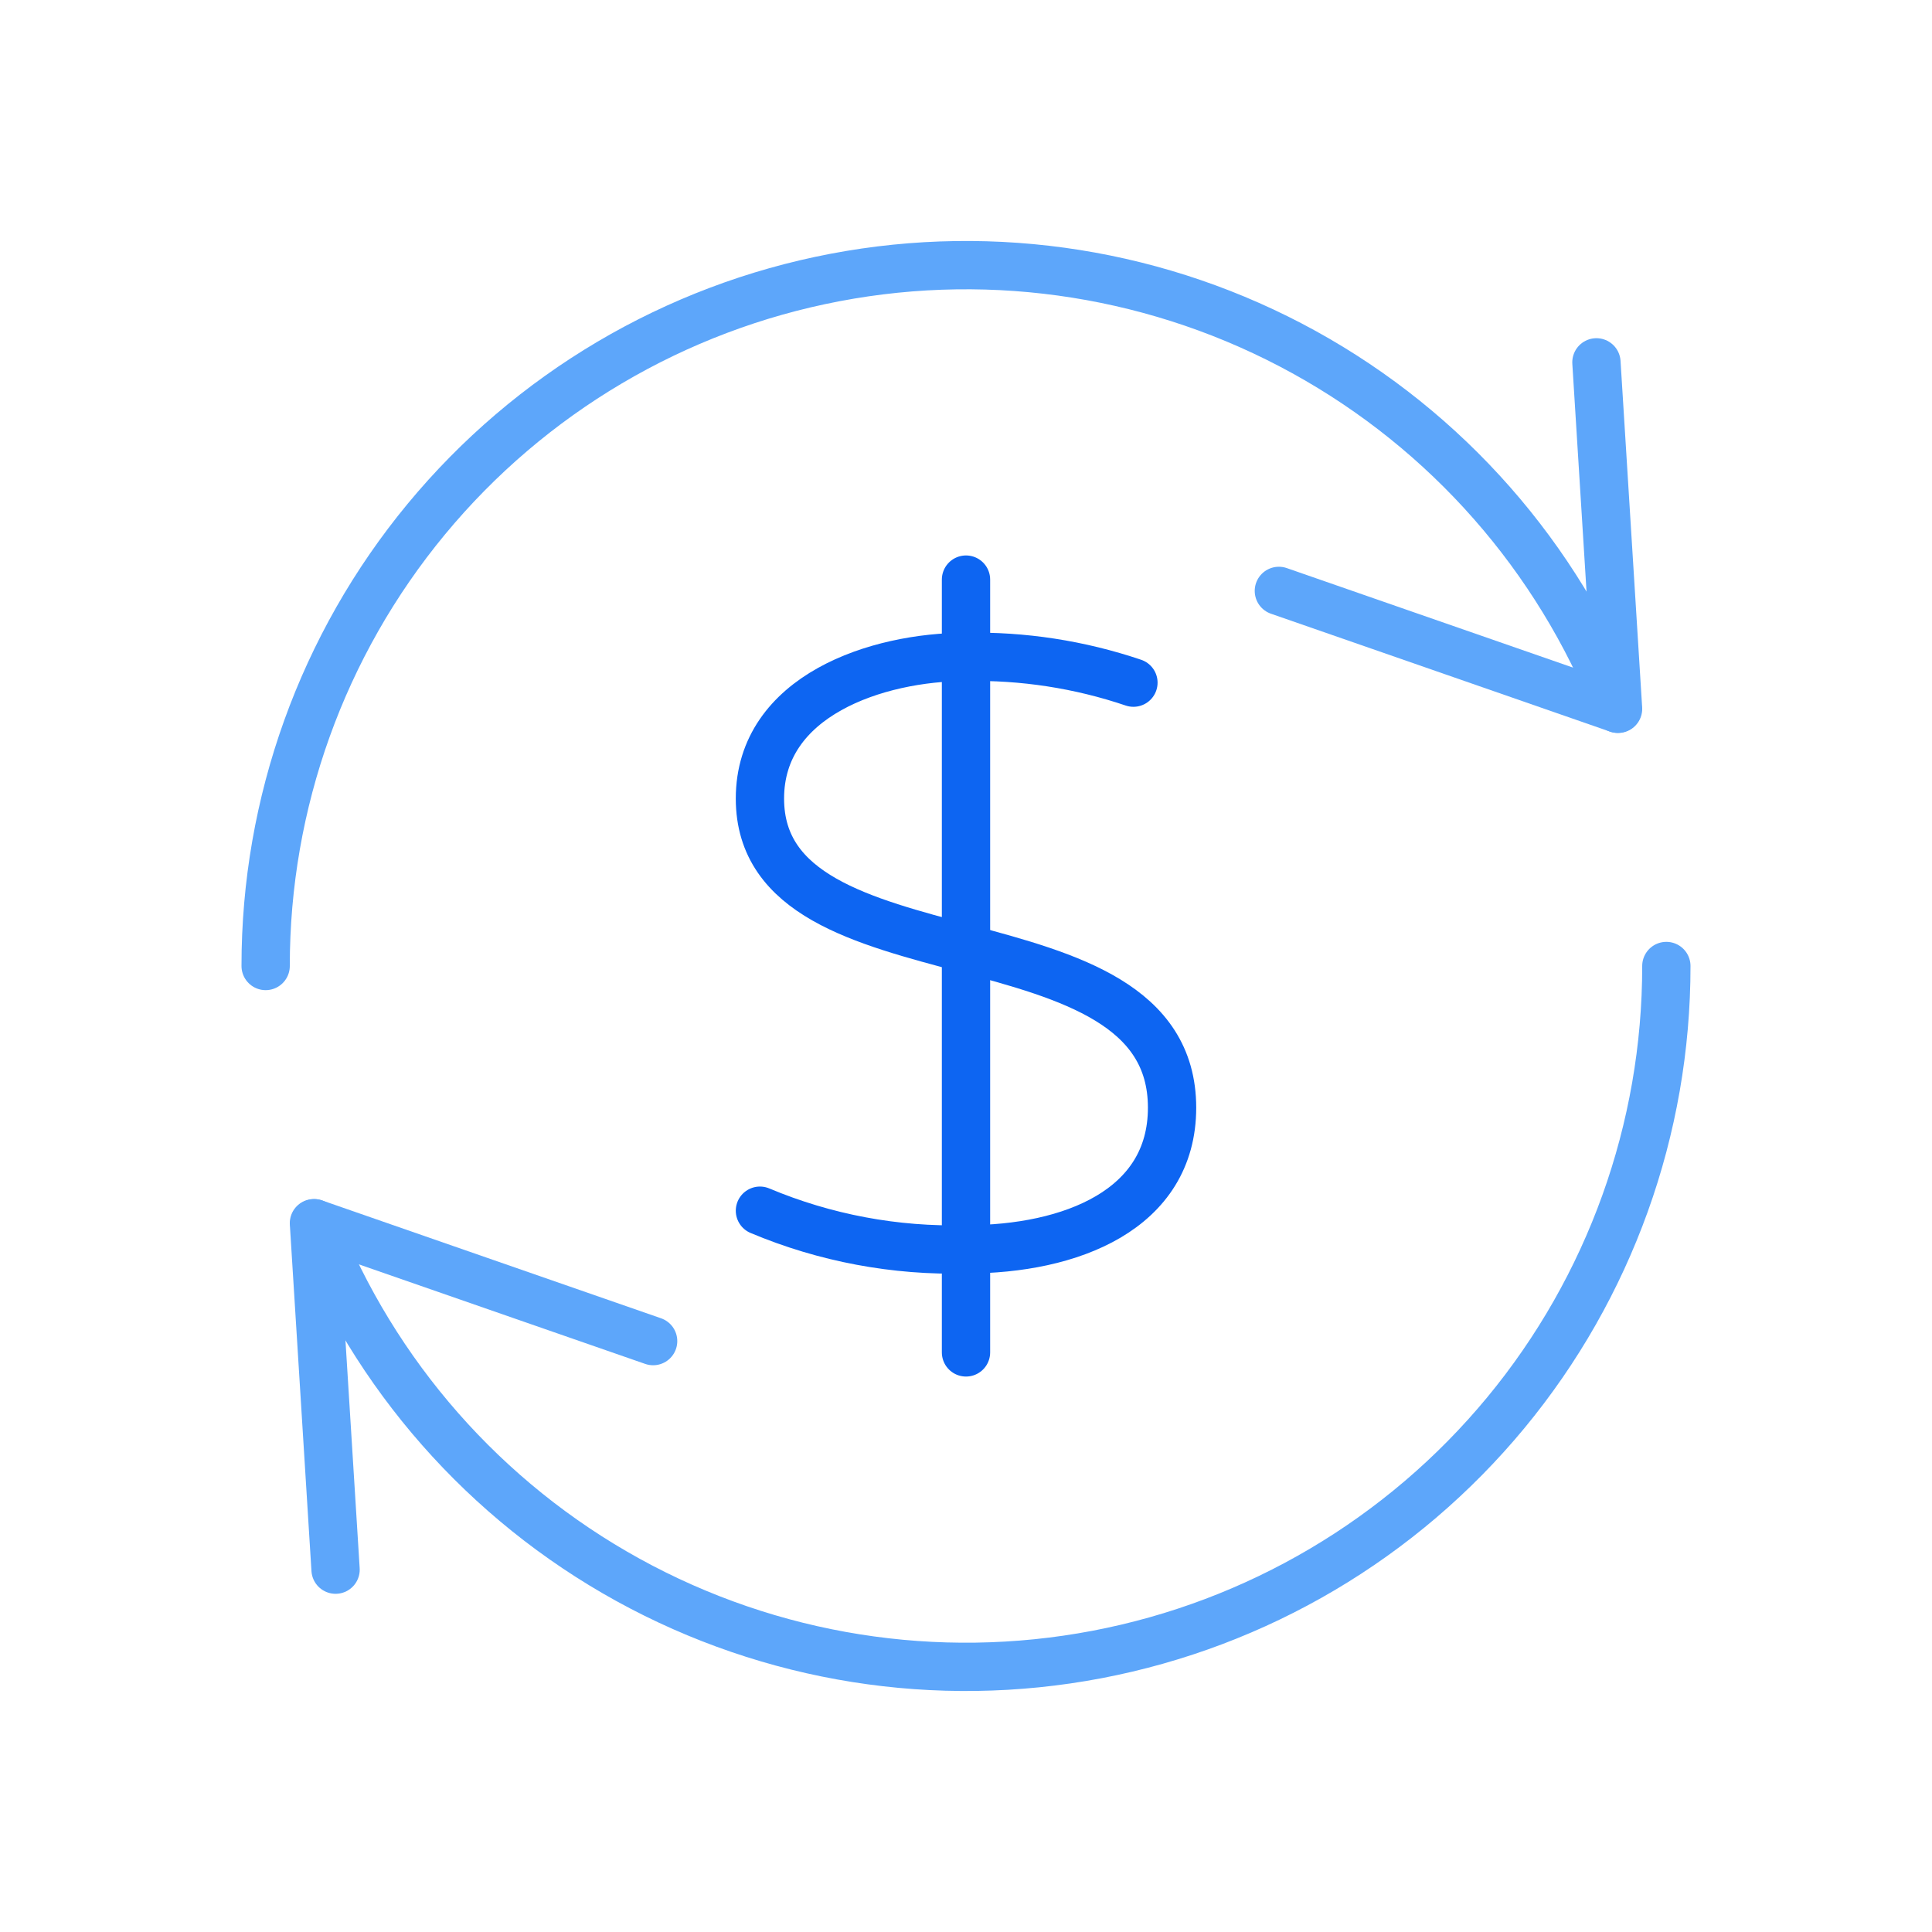
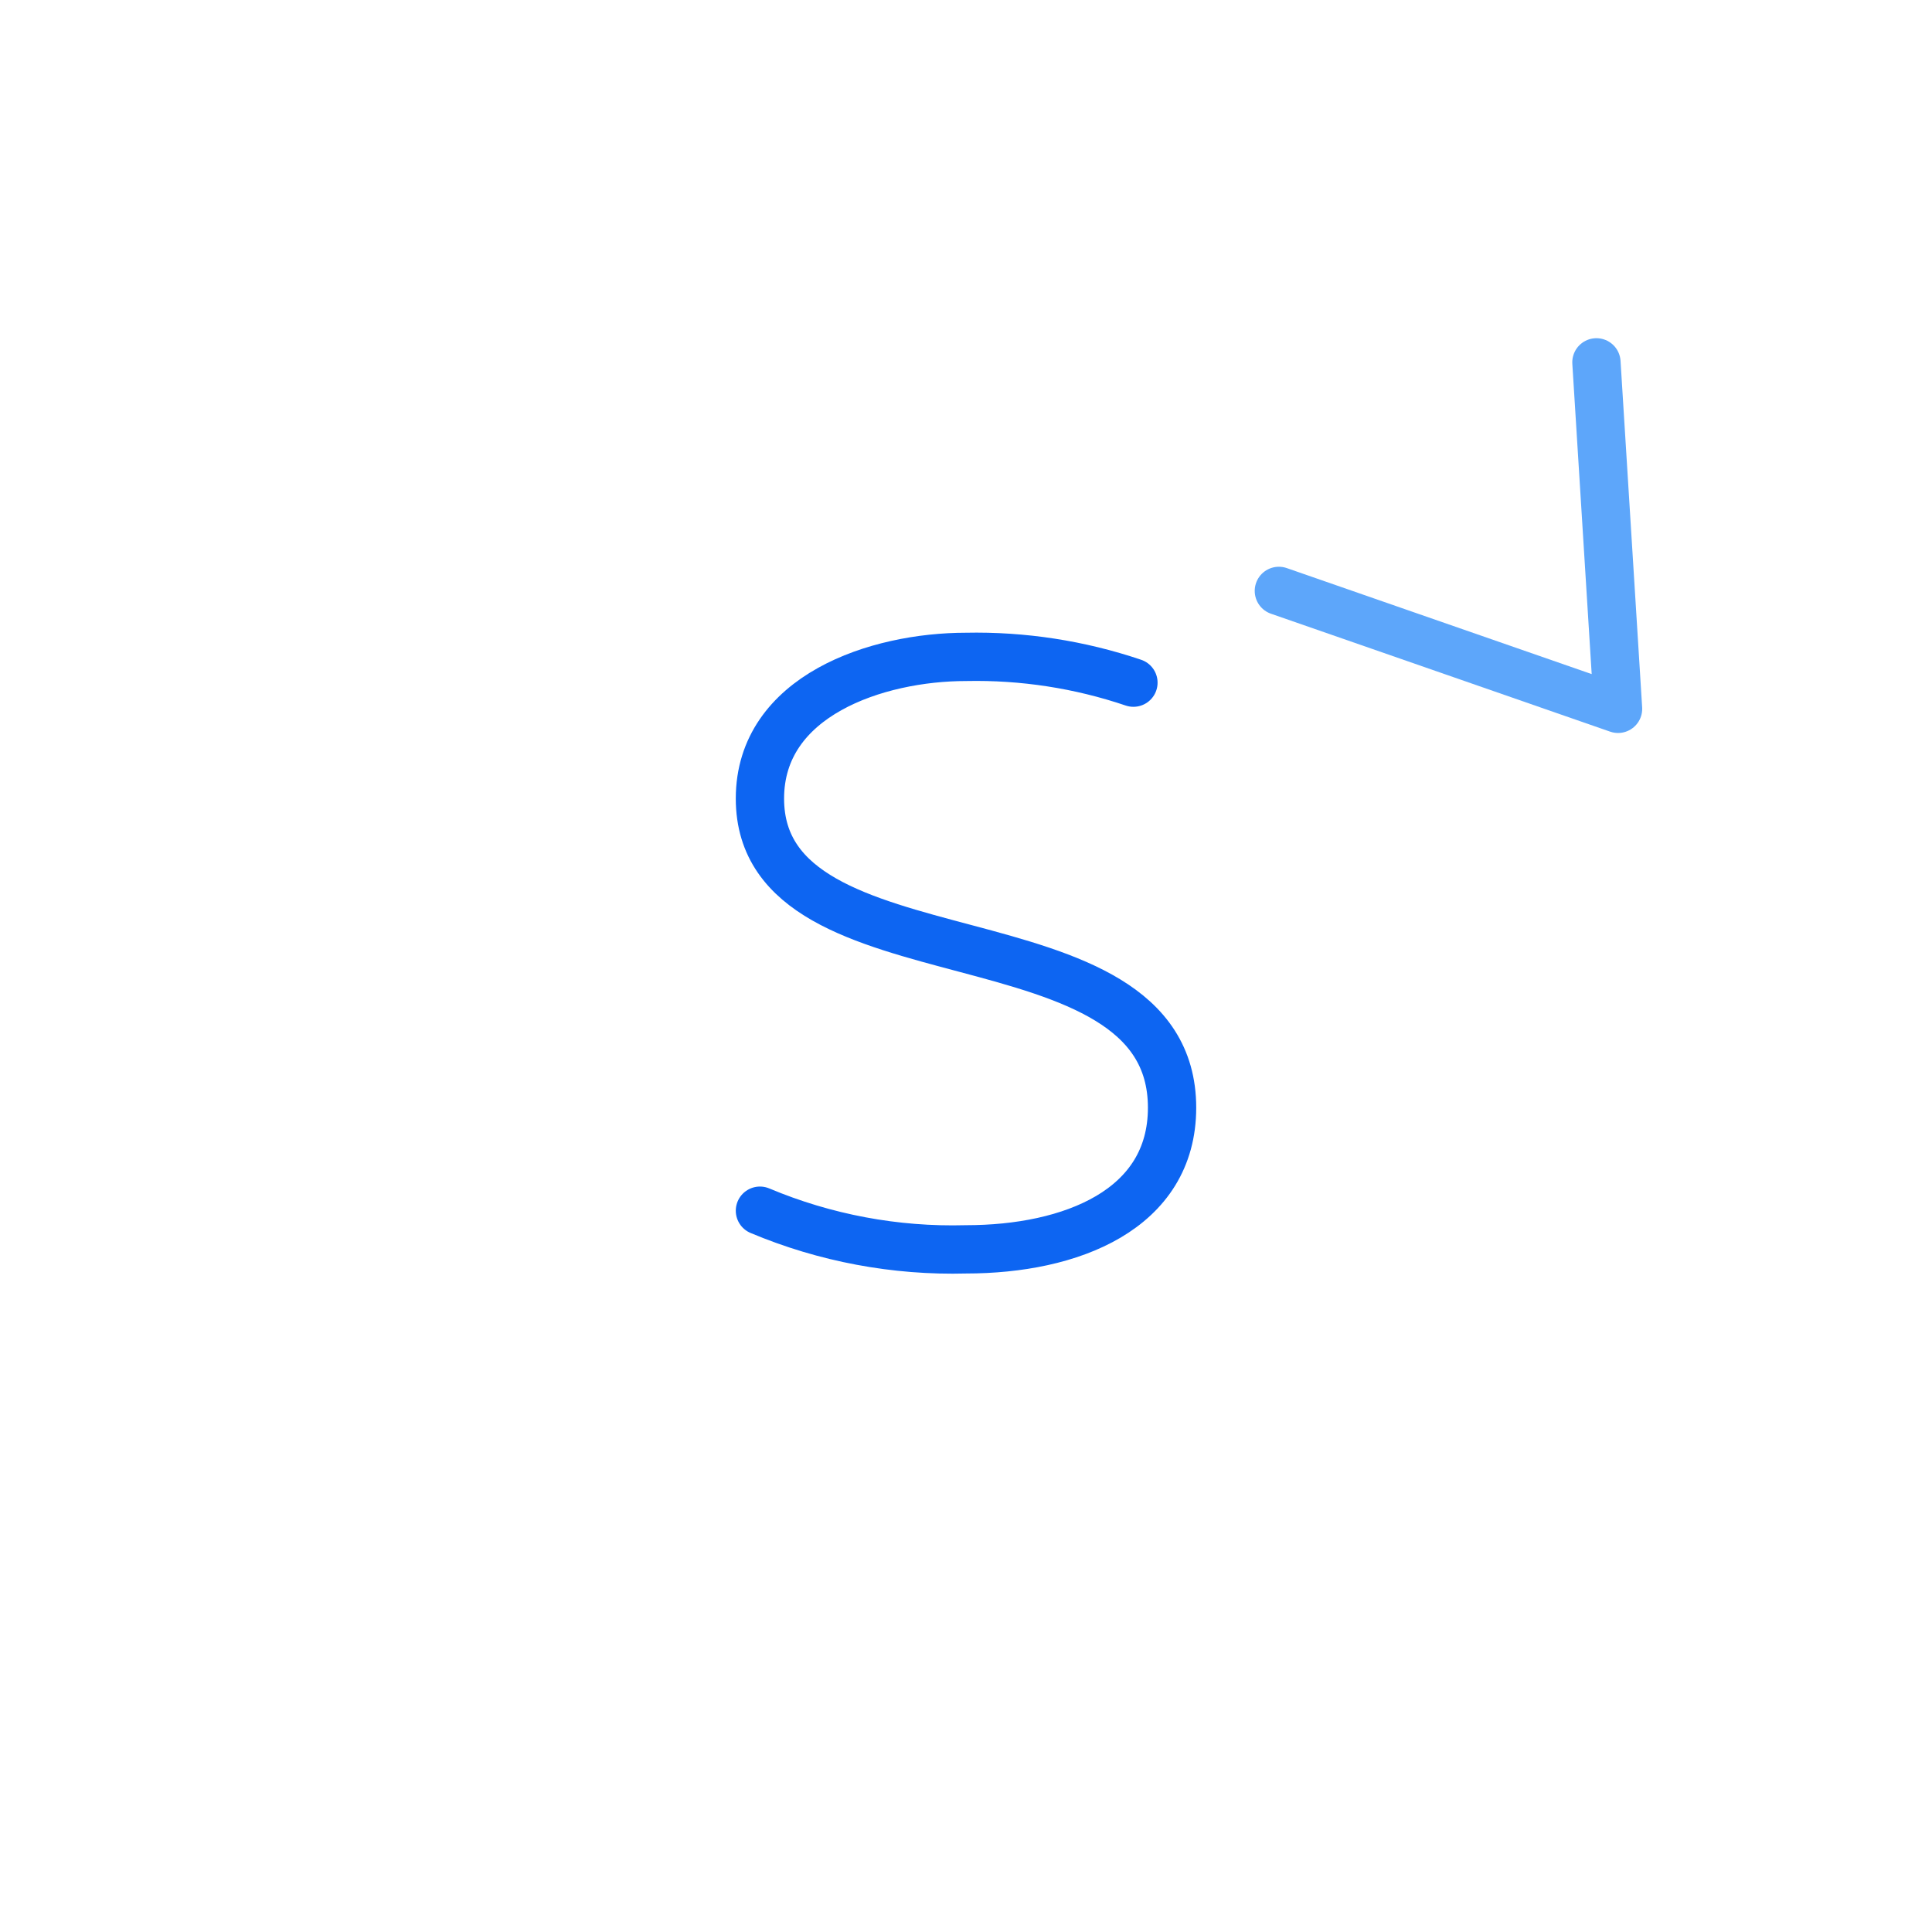
<svg xmlns="http://www.w3.org/2000/svg" width="100" height="100" viewBox="0 0 100 100" fill="none">
-   <path d="M50 30V70" stroke="#0D65F2" stroke-width="2.5" stroke-linecap="round" stroke-linejoin="round" />
  <path d="M58.666 35.334C55.877 34.39 52.944 33.939 50 34C45.4 34 39.334 36 39.334 41.334C39.334 51.334 60.666 46.709 60.666 57.334C60.666 62.62 55.426 64.666 50 64.666C46.343 64.765 42.707 64.083 39.334 62.666" stroke="#0D65F2" stroke-width="2.5" stroke-linecap="round" stroke-linejoin="round" />
-   <path d="M83.725 36.681C80.629 28.827 74.889 22.299 67.495 18.225C60.1 14.15 51.516 12.784 43.222 14.363C34.928 15.941 27.446 20.365 22.065 26.871C16.685 33.377 13.744 41.557 13.75 50" stroke="#5DA6FA" stroke-width="2.5" stroke-linecap="round" stroke-linejoin="round" />
-   <path d="M16.275 63.319C19.371 71.173 25.111 77.701 32.505 81.775C39.9 85.85 48.484 87.216 56.778 85.637C65.072 84.058 72.554 79.635 77.935 73.129C83.315 66.623 86.256 58.443 86.25 50" stroke="#5DA6FA" stroke-width="2.5" stroke-linecap="round" stroke-linejoin="round" />
-   <path d="M17.369 81.245L16.25 63.311L33.806 69.415" stroke="#5DA6FA" stroke-width="2.5" stroke-linecap="round" stroke-linejoin="round" />
  <path d="M82.631 18.755L83.75 36.689L66.194 30.585" stroke="#5DA6FA" stroke-width="2.5" stroke-linecap="round" stroke-linejoin="round" />
</svg>